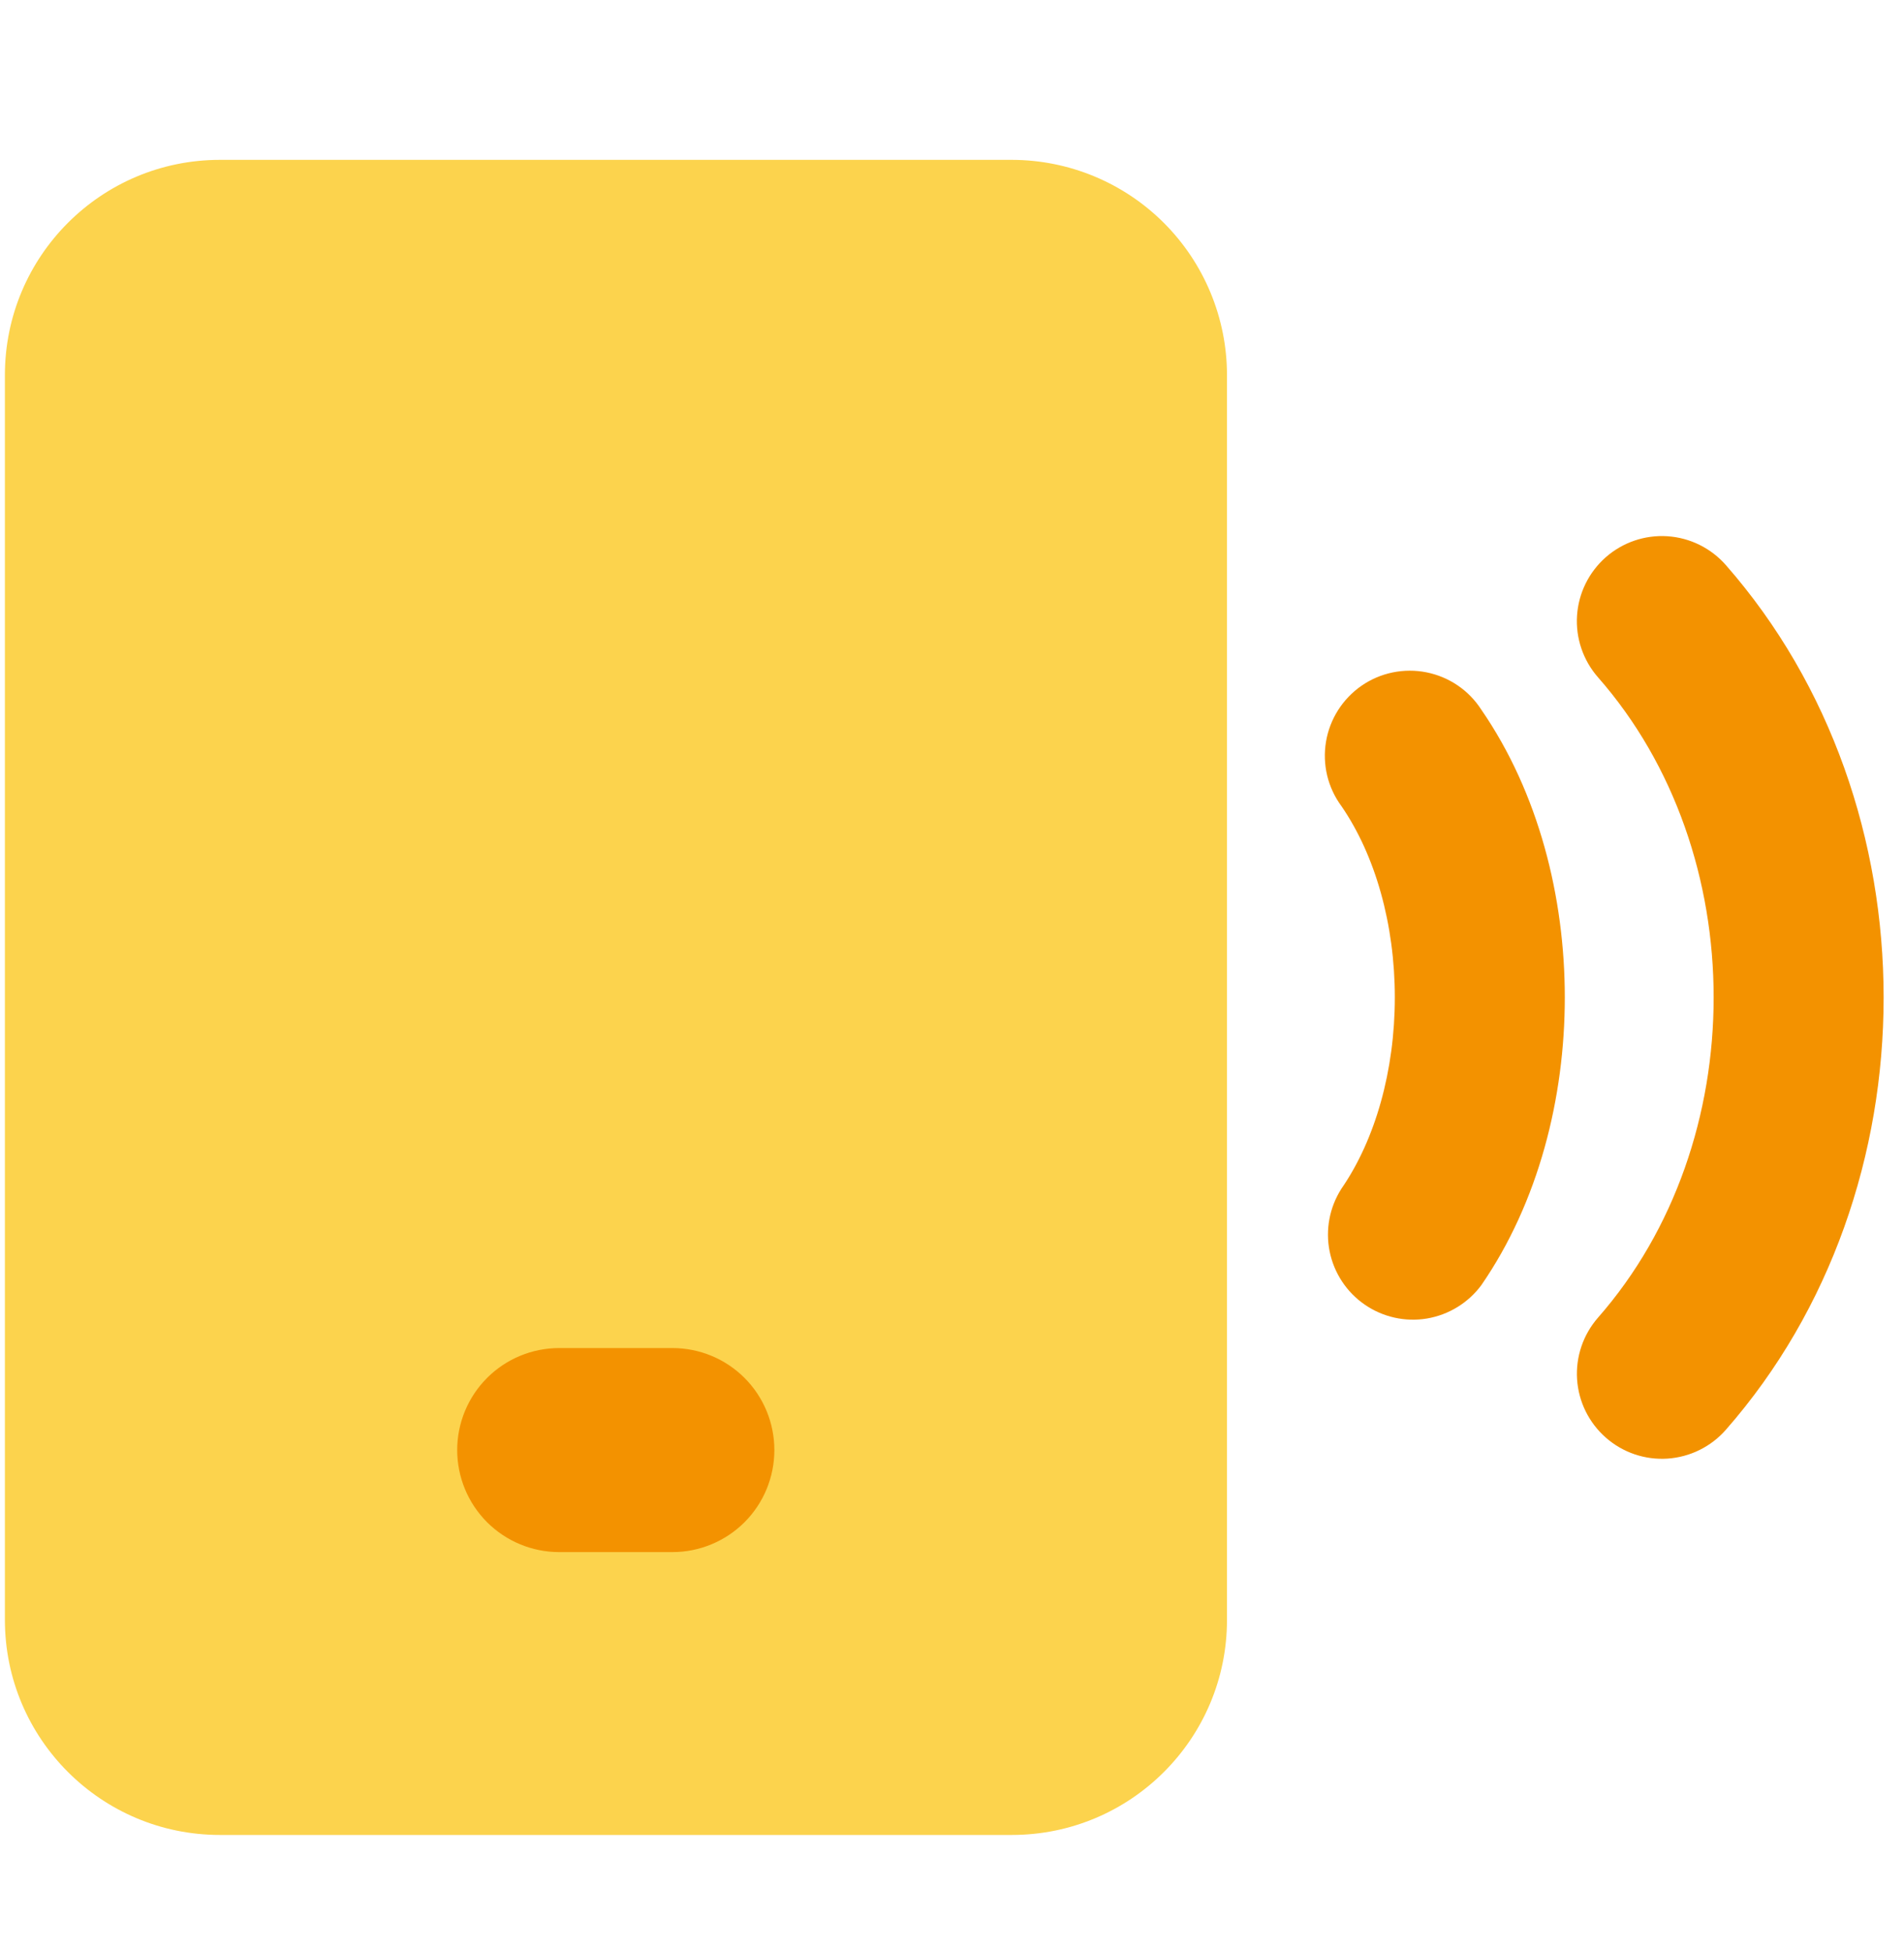
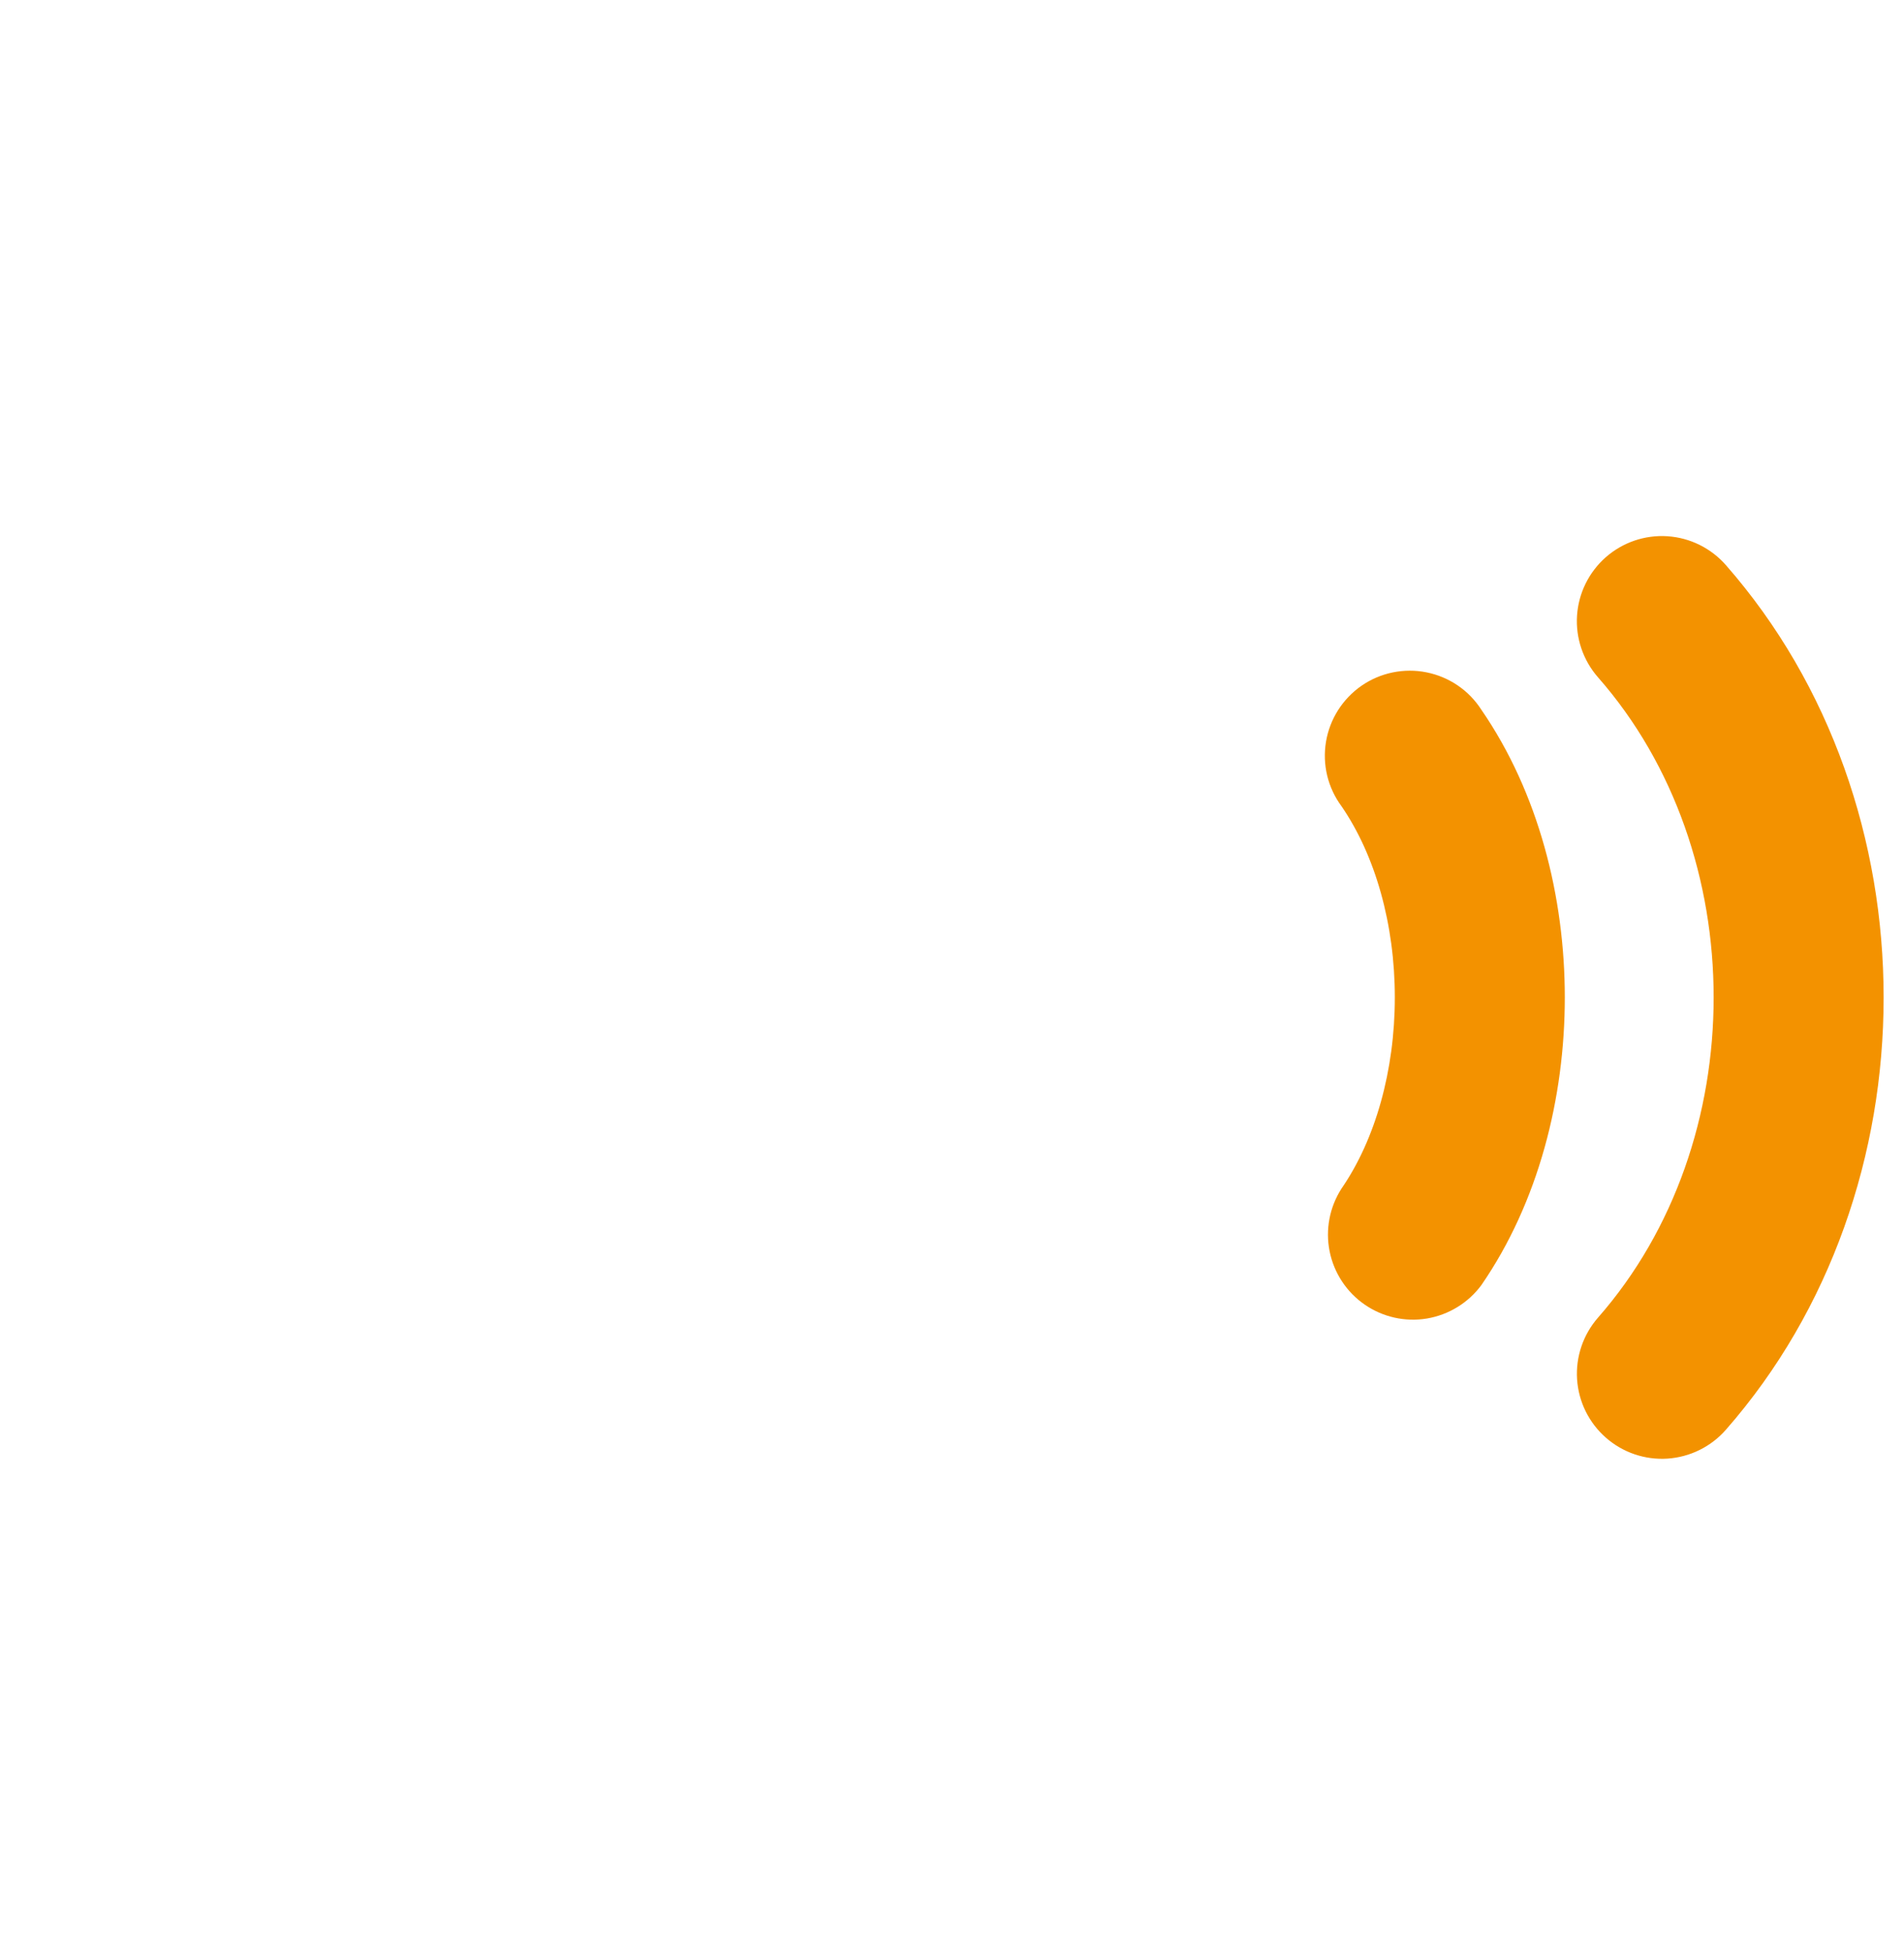
<svg xmlns="http://www.w3.org/2000/svg" width="40" height="41" viewBox="0 0 40 41" fill="none">
-   <path fill-rule="evenodd" clip-rule="evenodd" d="M4.62 3.357C2.125 3.357 0.103 5.38 0.103 7.877V34.017C0.103 36.511 2.125 38.534 4.62 38.534H21.257C23.754 38.534 25.777 36.511 25.777 34.017V7.871C25.775 6.674 25.297 5.526 24.45 4.68C23.603 3.834 22.454 3.358 21.257 3.357H4.62Z" fill="#FCD34D" />
-   <path fill-rule="evenodd" clip-rule="evenodd" d="M9.605 30.451C9.605 29.883 9.831 29.338 10.233 28.936C10.635 28.534 11.18 28.309 11.748 28.309H14.126C14.694 28.309 15.239 28.534 15.641 28.936C16.043 29.338 16.268 29.883 16.268 30.451C16.268 31.02 16.043 31.565 15.641 31.967C15.239 32.368 14.694 32.594 14.126 32.594H11.748C11.18 32.594 10.635 32.368 10.233 31.967C9.831 31.565 9.605 31.02 9.605 30.451Z" fill="#F39200" />
  <path fill-rule="evenodd" clip-rule="evenodd" d="M33.571 14.223C36.811 17.911 36.811 23.98 33.571 27.671C33.259 28.028 33.101 28.493 33.132 28.966C33.163 29.438 33.381 29.879 33.737 30.191C34.093 30.504 34.559 30.662 35.031 30.631C35.504 30.599 35.945 30.382 36.257 30.026C40.677 24.989 40.677 16.906 36.257 11.866C35.944 11.51 35.503 11.292 35.03 11.261C34.557 11.23 34.092 11.389 33.736 11.701C33.38 12.014 33.162 12.455 33.131 12.928C33.1 13.401 33.259 13.867 33.571 14.223ZM28.183 16.931C28.894 17.966 29.303 19.411 29.303 20.946C29.303 22.48 28.894 23.929 28.183 24.96C27.932 25.35 27.842 25.822 27.933 26.277C28.024 26.731 28.288 27.133 28.669 27.396C29.051 27.66 29.52 27.765 29.977 27.689C30.434 27.612 30.844 27.361 31.12 26.989C32.323 25.246 32.874 23.051 32.874 20.946C32.874 18.84 32.323 16.649 31.12 14.903C30.99 14.702 30.822 14.528 30.624 14.394C30.426 14.259 30.203 14.166 29.968 14.119C29.734 14.072 29.492 14.073 29.258 14.121C29.023 14.169 28.801 14.264 28.604 14.4C28.407 14.537 28.239 14.711 28.111 14.913C27.983 15.115 27.896 15.341 27.857 15.577C27.818 15.813 27.826 16.054 27.882 16.287C27.938 16.52 28.041 16.739 28.183 16.931Z" fill="#F39200" />
</svg>